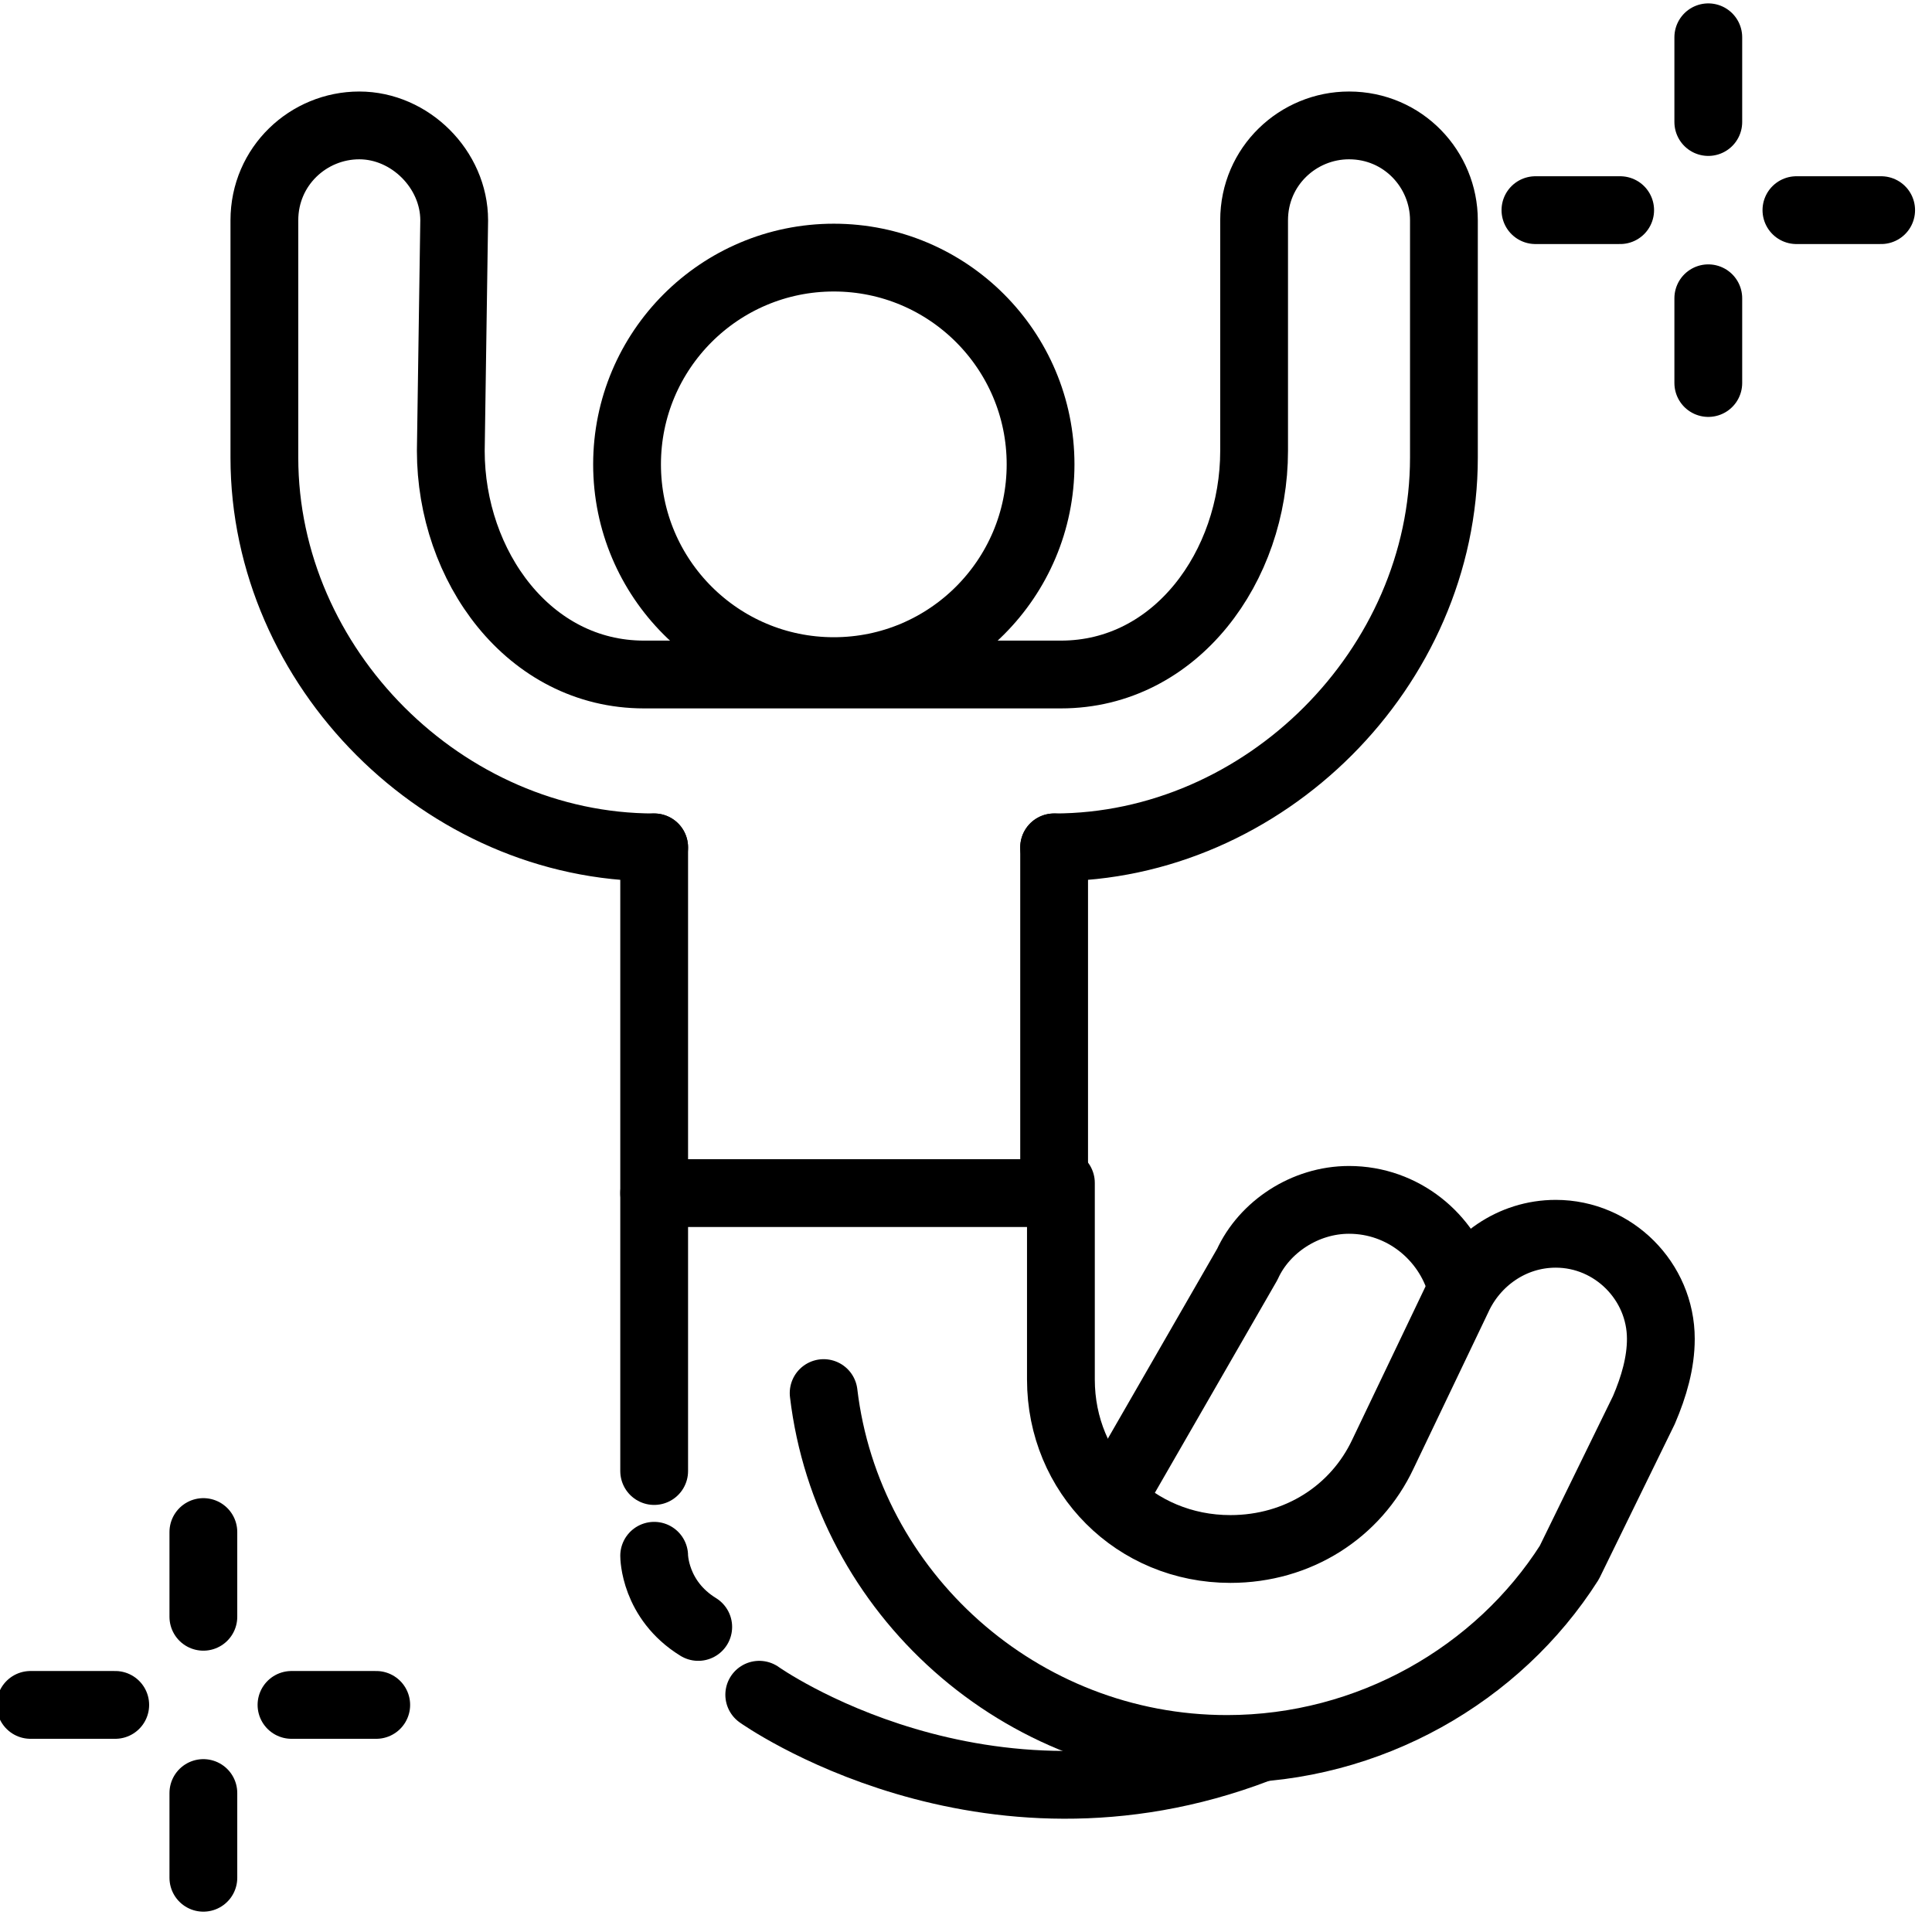
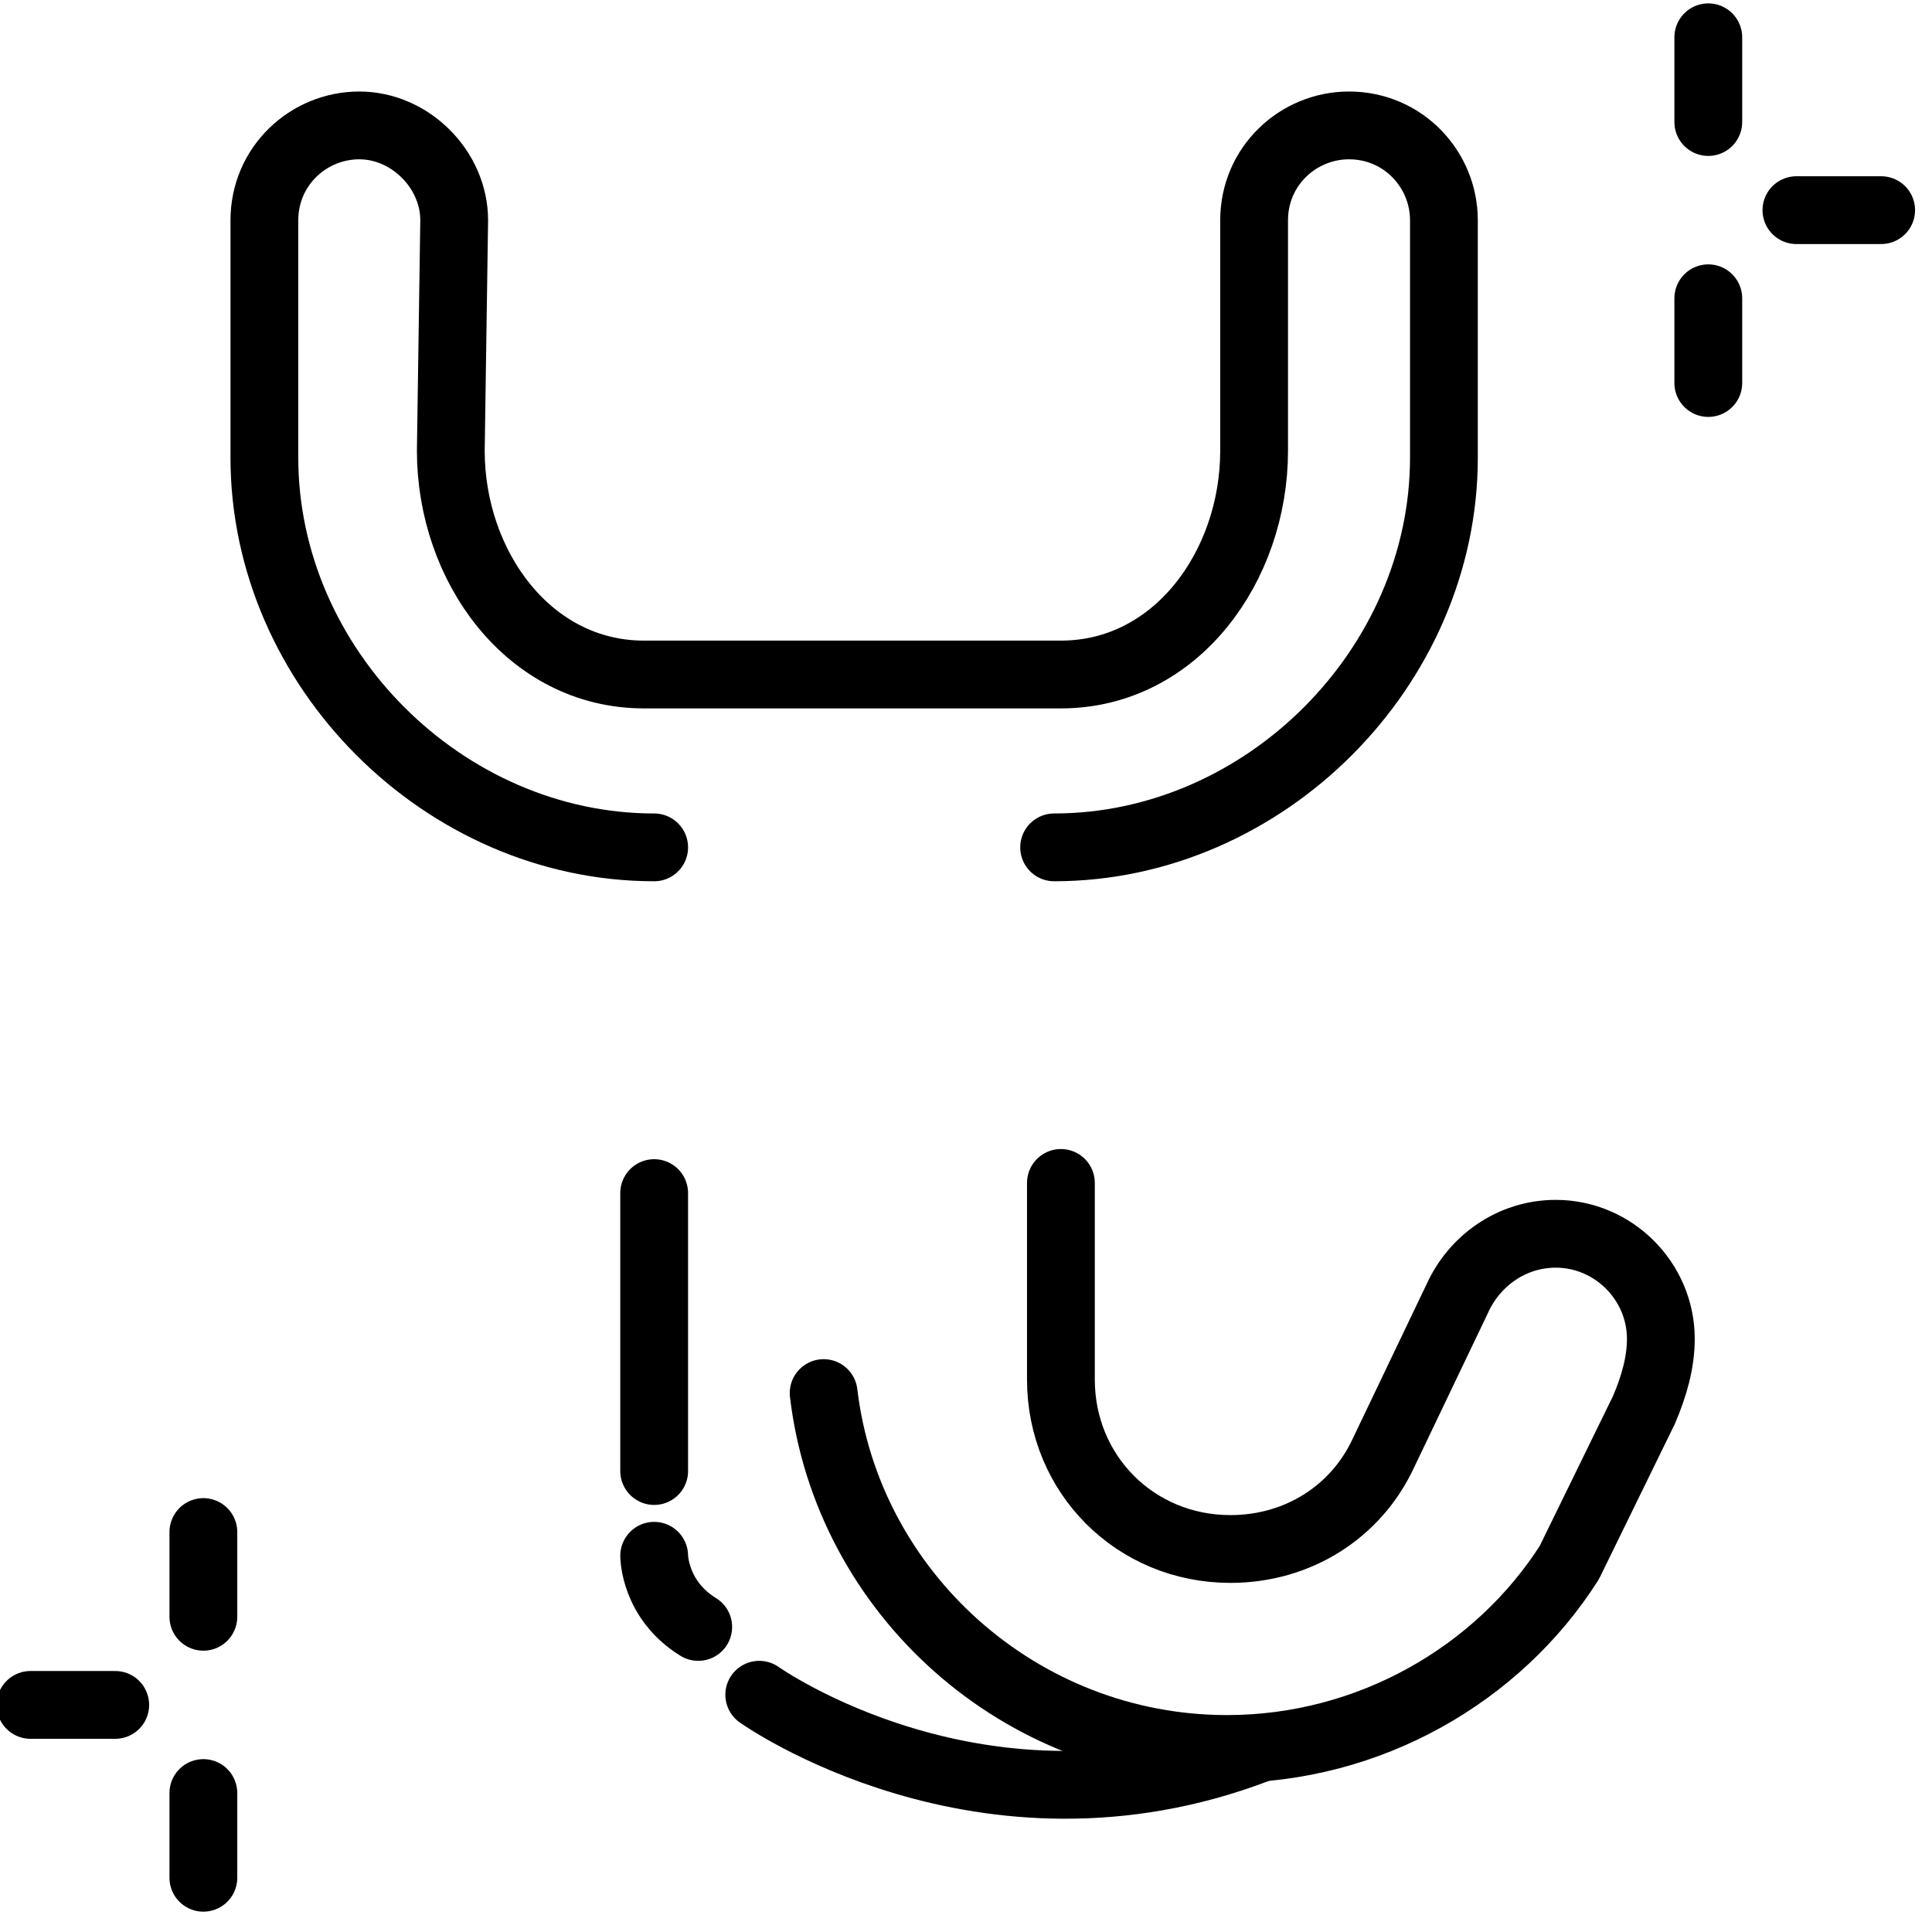
<svg xmlns="http://www.w3.org/2000/svg" version="1.1" id="Layer_1" x="0px" y="0px" viewBox="0 0 57 57" style="enable-background:new 0 0 57 57;" xml:space="preserve">
  <style type="text/css">
	.st0{fill:none;stroke:#000000;stroke-width:2;stroke-linecap:round;stroke-linejoin:round;stroke-miterlimit:10;}
</style>
-   <circle class="st0" cx="24.6" cy="13.7" r="6.1" />
-   <polyline class="st0" points="19.3,25 19.3,35.2 31.1,35.2 31.1,25 " />
  <path class="st0" d="M19.3,25c-6.2,0-11.5-5.3-11.5-11.5l0-7c0-1.6,1.3-2.8,2.8-2.8s2.8,1.3,2.8,2.8l-0.1,6.8c0,3.4,2.3,6.6,5.7,6.6  h12.3c3.4,0,5.7-3.2,5.7-6.6L37,6.5c0-1.6,1.3-2.8,2.8-2.8c1.6,0,2.8,1.3,2.8,2.8l0,7c0,6.2-5.3,11.5-11.5,11.5" />
  <path class="st0" d="M24.3,41.1c0.7,5.9,5.8,10.5,11.9,10.5c4.2,0,8-2.2,10.1-5.5l2.2-4.5c0.3-0.7,0.5-1.4,0.5-2.1  c0-1.7-1.4-3.1-3.1-3.1c-1.3,0-2.4,0.8-2.9,1.9l-2.2,4.6c-0.8,1.7-2.5,2.8-4.5,2.8c-2.8,0-5-2.2-5-5v-5.8" />
-   <path class="st0" d="M43.1,37.9c-0.4-1.4-1.7-2.5-3.3-2.5c-1.3,0-2.5,0.8-3,1.9L33,43.9" />
  <path class="st0" d="M22.4,50c0,0,6.6,4.7,14.7,1.6" />
  <line class="st0" x1="19.3" y1="35.2" x2="19.3" y2="43.4" />
  <path class="st0" d="M19.3,45.9c0,0,0,1.3,1.3,2.1" />
  <line class="st0" x1="6" y1="45.2" x2="6" y2="47.7" />
  <line class="st0" x1="6" y1="52.9" x2="6" y2="55.4" />
-   <line class="st0" x1="11.1" y1="50.3" x2="8.6" y2="50.3" />
  <line class="st0" x1="3.4" y1="50.3" x2="0.9" y2="50.3" />
  <line class="st0" x1="50.4" y1="1.1" x2="50.4" y2="3.6" />
  <line class="st0" x1="50.4" y1="8.8" x2="50.4" y2="11.3" />
  <line class="st0" x1="55.5" y1="6.2" x2="53" y2="6.2" />
-   <line class="st0" x1="47.8" y1="6.2" x2="45.3" y2="6.2" />
</svg>